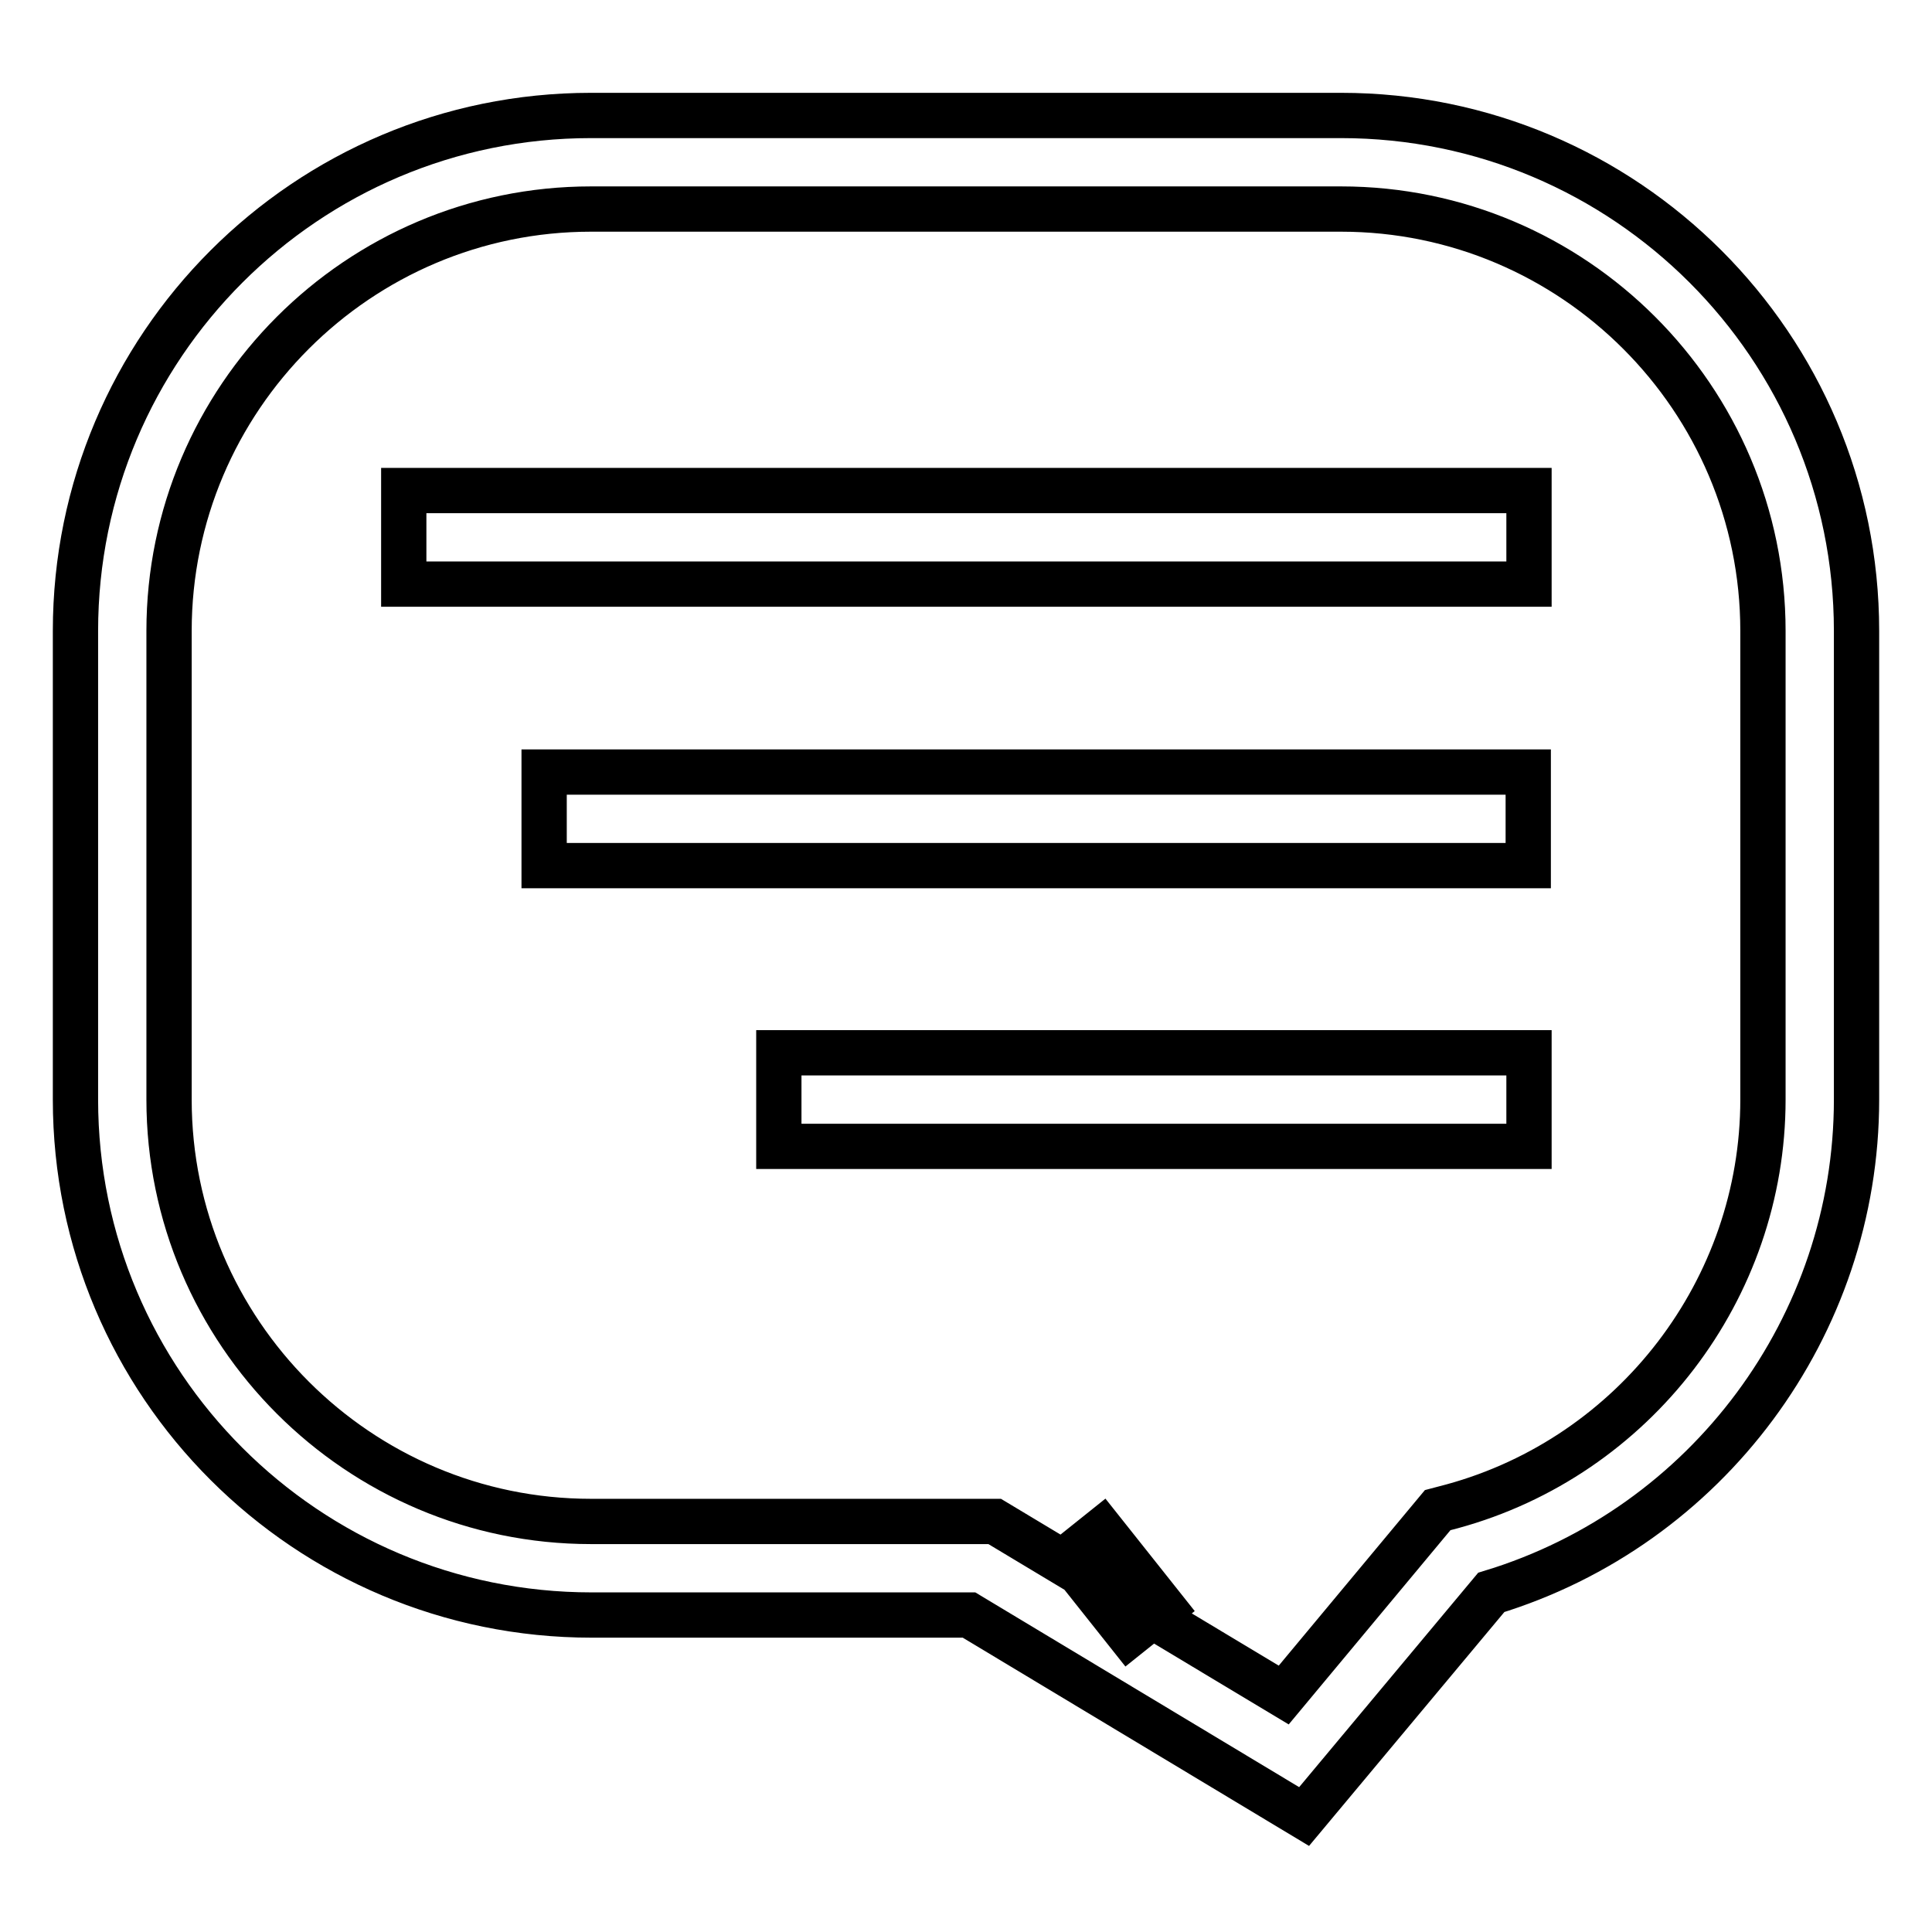
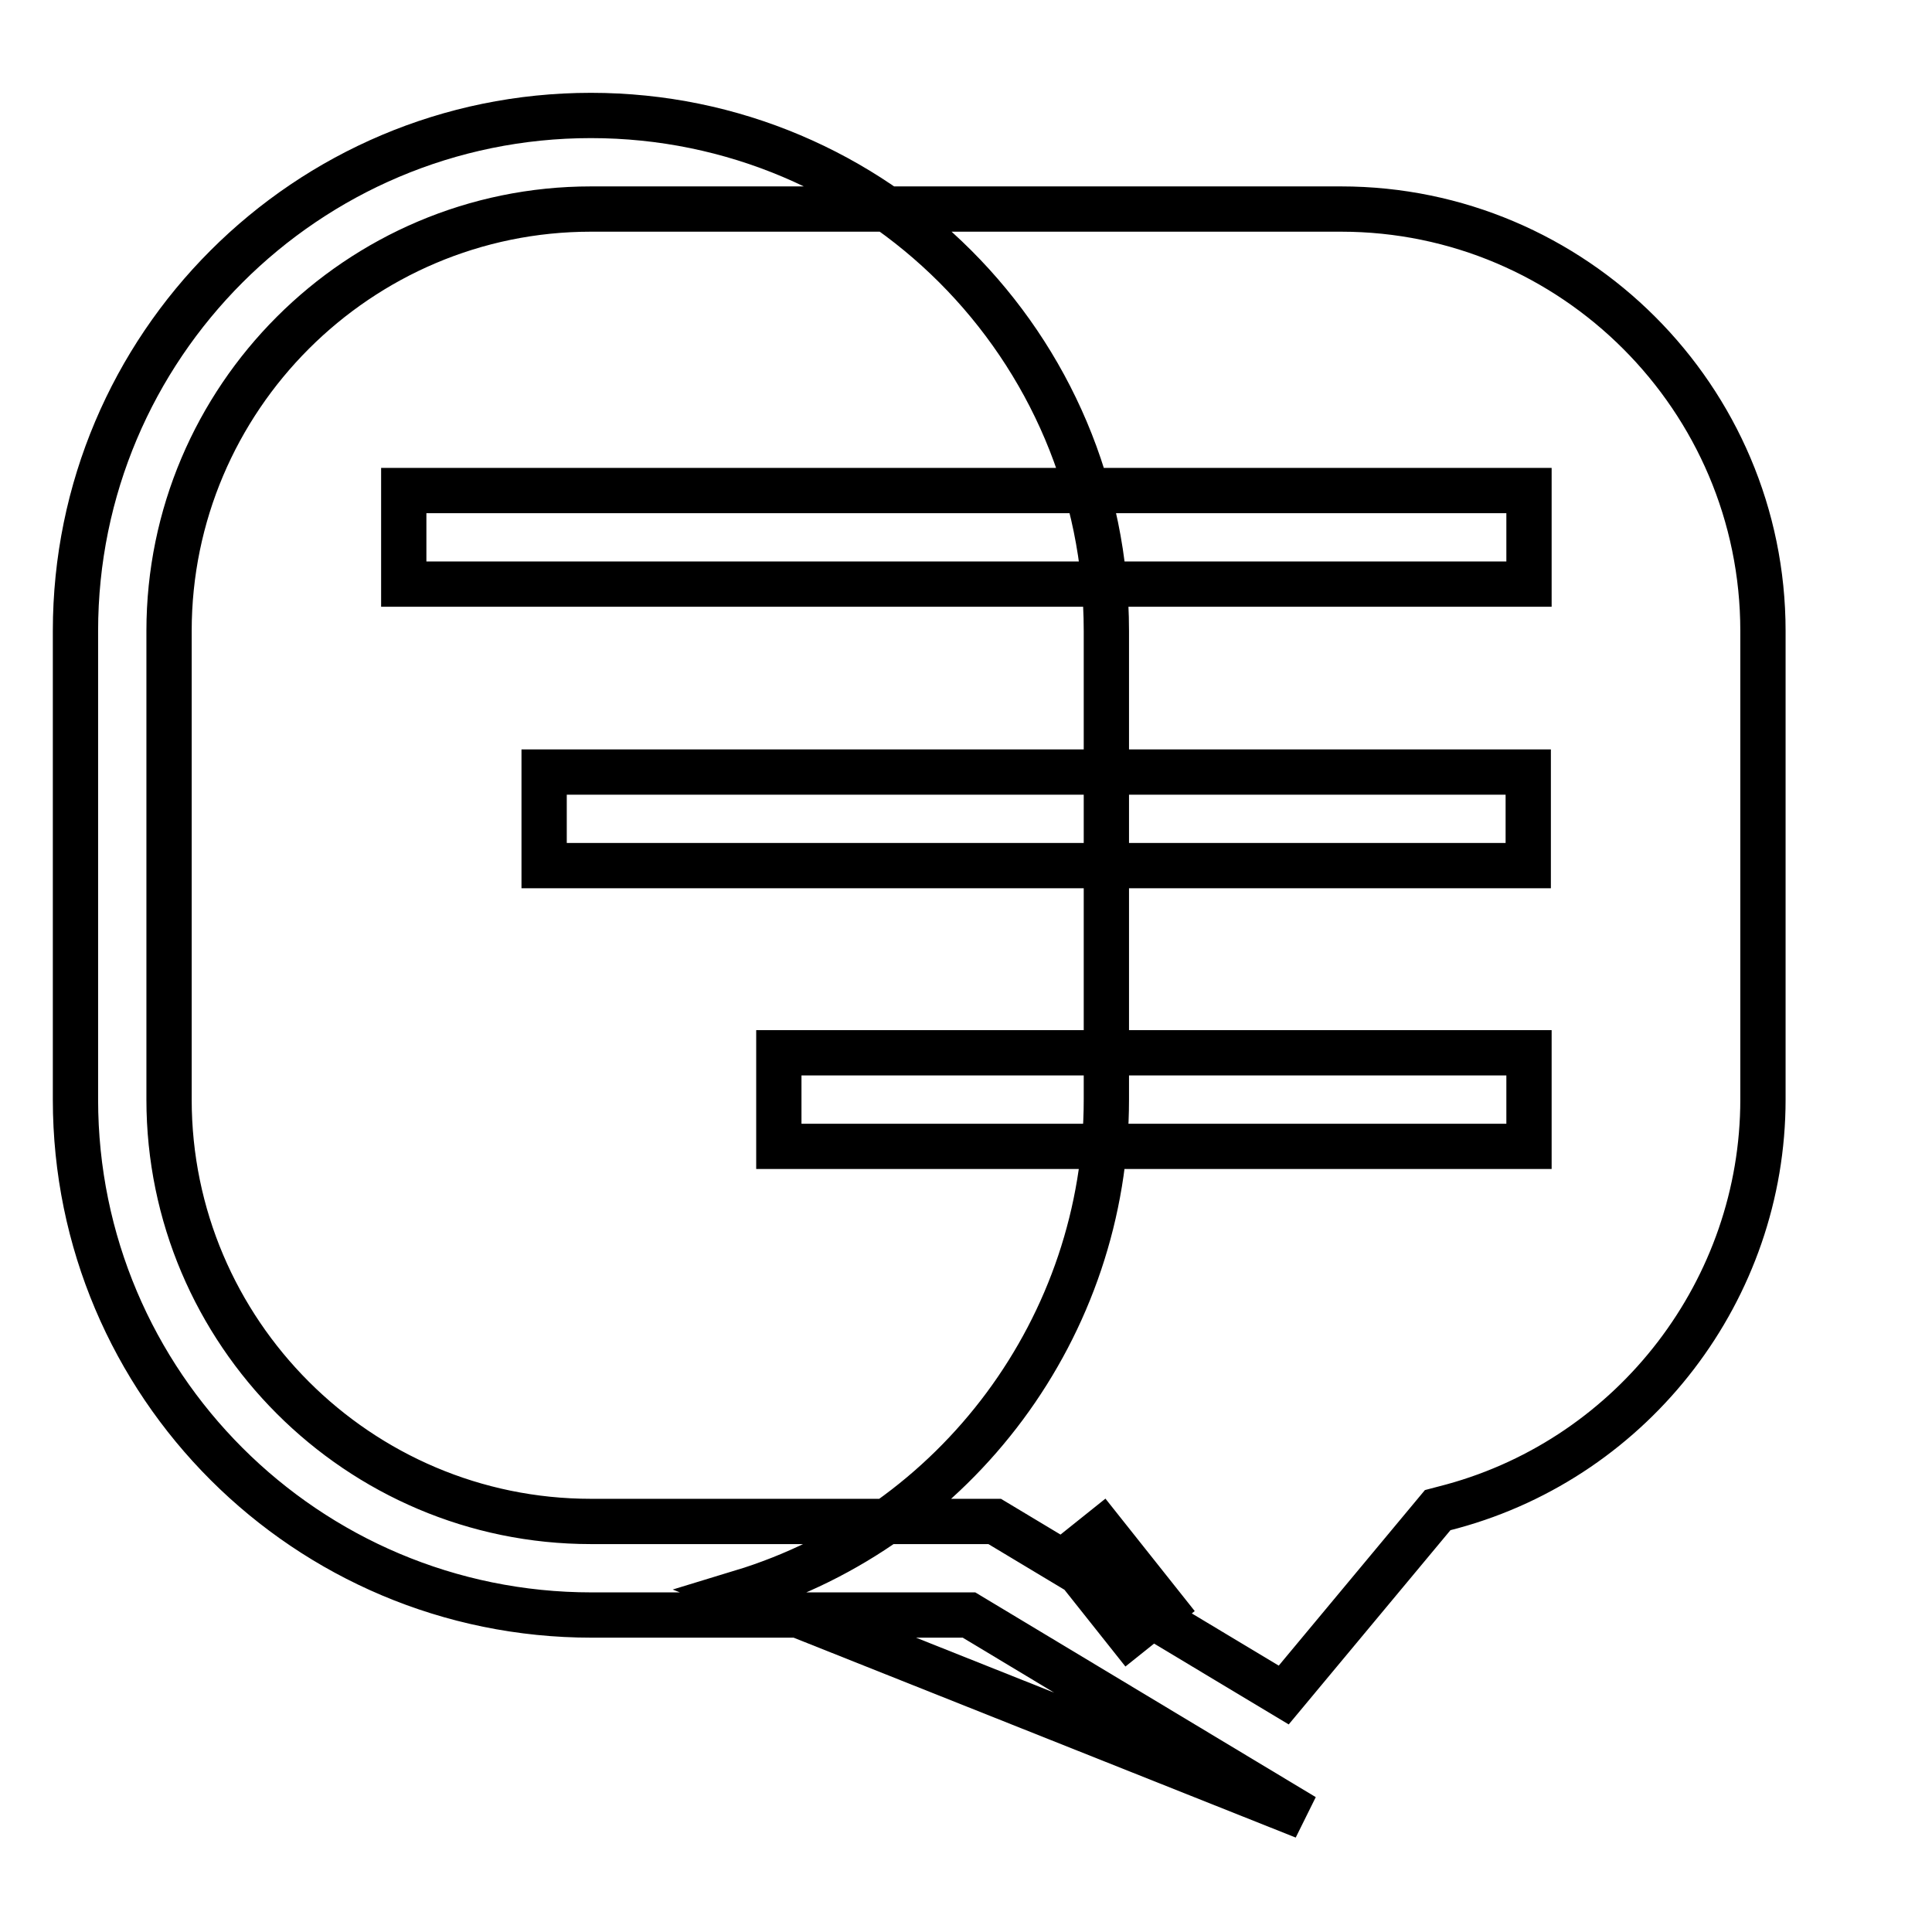
<svg xmlns="http://www.w3.org/2000/svg" version="1.1" x="0px" y="0px" viewBox="0 0 256 256" enable-background="new 0 0 256 256" xml:space="preserve">
  <g>
-     <path stroke-width="6" fill-opacity="0" stroke="#000000" d="M141.5,206.4l4.5-3.6l8.1,10.2l-4.5,3.6L141.5,206.4z M172.8,240.7L128.4,214h-50 C40.6,214,10,183.4,10,145.7V83.6c0-37.7,30.6-68.3,68.3-68.3h99.4c37.7,0,68.3,30.6,68.3,68.3v62.1c0,30-19.8,56.6-48.4,65.3 L172.8,240.7z M78.3,27.7c-30.8,0-55.9,25.1-55.9,55.9v62.1c0,30.8,25.1,55.9,55.9,55.9h53.5l38.3,23l20.4-24.5l1.9-0.5 c24.2-6.6,41.2-28.8,41.2-53.9V83.6c0-30.8-25.1-55.9-55.9-55.9H78.3z M72.1,114.7h130.4v-12.4H72.1V114.7z M53.5,65v12.4h149.1V65 H53.5z M103.2,151.9h99.4v-12.4h-99.4V151.9z" />
+     <path stroke-width="6" fill-opacity="0" stroke="#000000" d="M141.5,206.4l4.5-3.6l8.1,10.2l-4.5,3.6L141.5,206.4z M172.8,240.7L128.4,214h-50 C40.6,214,10,183.4,10,145.7V83.6c0-37.7,30.6-68.3,68.3-68.3c37.7,0,68.3,30.6,68.3,68.3v62.1c0,30-19.8,56.6-48.4,65.3 L172.8,240.7z M78.3,27.7c-30.8,0-55.9,25.1-55.9,55.9v62.1c0,30.8,25.1,55.9,55.9,55.9h53.5l38.3,23l20.4-24.5l1.9-0.5 c24.2-6.6,41.2-28.8,41.2-53.9V83.6c0-30.8-25.1-55.9-55.9-55.9H78.3z M72.1,114.7h130.4v-12.4H72.1V114.7z M53.5,65v12.4h149.1V65 H53.5z M103.2,151.9h99.4v-12.4h-99.4V151.9z" />
  </g>
</svg>